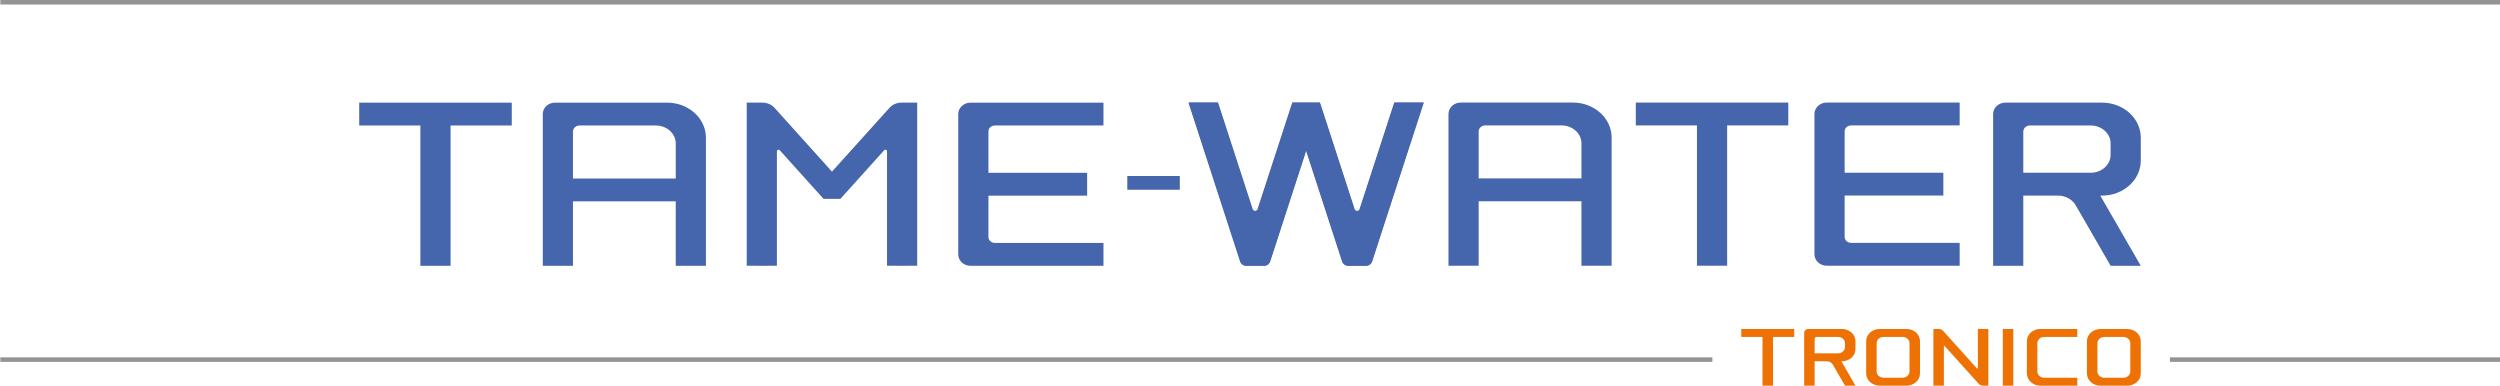
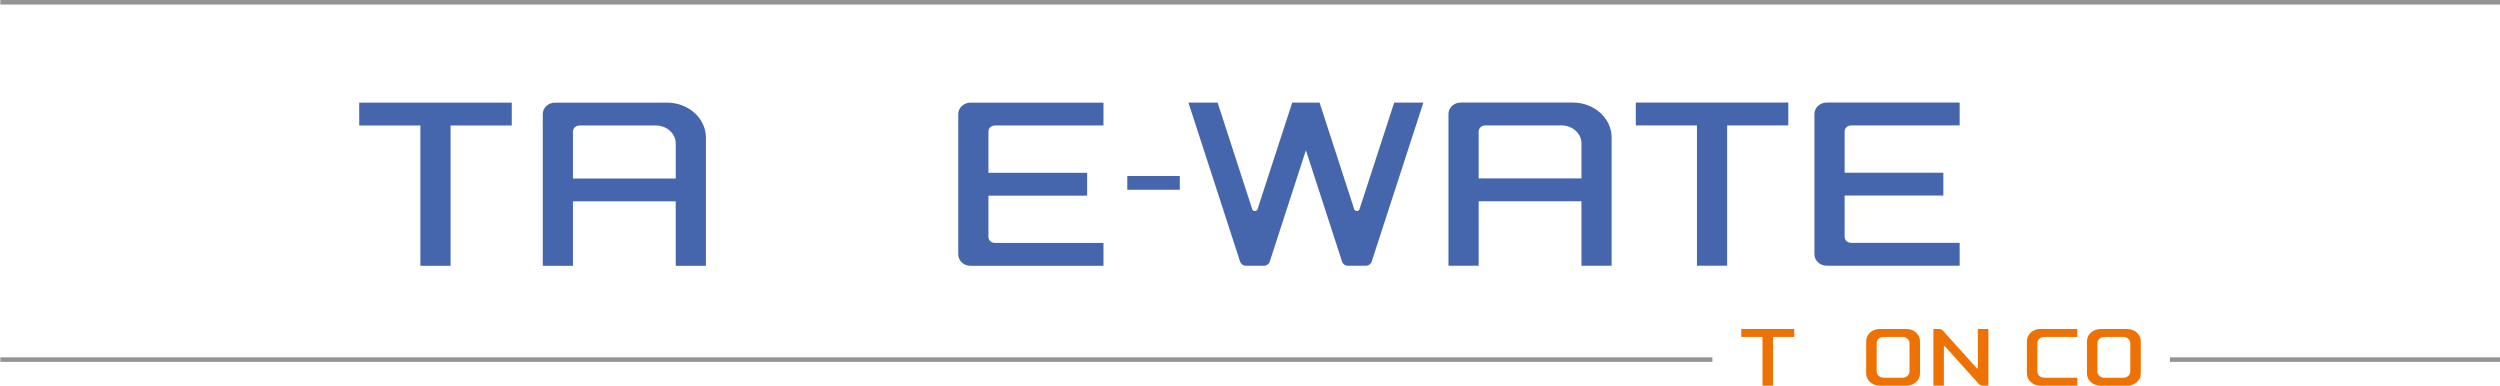
<svg xmlns="http://www.w3.org/2000/svg" version="1.1" x="0px" y="0px" viewBox="0 0 868.695 134.022" enable-background="new 0 0 868.695 134.022" xml:space="preserve">
  <g id="Calque_1">
    <g>
      <path fill="#949494" d="M868.812,125.746H754.007v-1.588h114.805V125.746z M595.019,125.746H0.117v-1.588h594.902V125.746z     M868.812,1.587H0.117V0h868.695V1.587z" />
      <g>
        <g>
          <g>
            <path fill-rule="evenodd" clip-rule="evenodd" fill="#4565AD" d="M234.806,62.029h-35.717V45.73       c0-1.176,1.015-2.126,2.268-2.126h26.505c3.835,0,6.944,2.792,6.944,6.236V62.029L234.806,62.029z M231.83,35.667       c7.436,0,13.464,5.457,13.464,12.189l-0.001,44.504h-10.488V69.966h-35.716V92.36h-10.488V39.635       c0-2.191,1.903-3.969,4.253-3.969H231.83L231.83,35.667z" />
            <polygon fill="#4565AD" points="156.562,92.36 146.073,92.36 146.073,43.606 124.821,43.606 124.821,35.668 177.829,35.668        177.829,43.606 156.562,43.606 156.562,92.36      " />
            <path fill="#4565AD" d="M345.728,43.604c-1.254,0-2.268,0.92-2.268,2.055v14.385h34.299v7.939H343.46v14.385       c0,1.135,1.016,2.055,2.268,2.055h37.701v7.938h-46.205c-2.35,0-4.252-1.777-4.252-3.969V39.635       c0-2.191,1.902-3.969,4.252-3.969h46.205v7.938H345.728L345.728,43.604z" />
-             <path fill="#4565AD" d="M270.948,52.204c-0.105-0.117-0.256-0.191-0.426-0.191c-0.313,0-0.566,0.254-0.566,0.566v39.758       c-0.342,0.053-10.488,0-10.488,0V35.644h5.244c1.801,0,3.392,0.682,4.336,1.729l20.041,22.266l20.09-22.284       c0.949-1.046,2.516-1.711,4.289-1.711h5.244v56.692c0,0-10.149,0.053-10.488,0V52.579c0-0.313-0.254-0.566-0.568-0.566       c-0.164,0-0.313,0.07-0.416,0.184L292.02,69.092h-5.863L270.948,52.204L270.948,52.204z" />
          </g>
        </g>
        <polygon fill="#4565AD" points="399.025,65.93 391.713,65.93 391.713,61.159 409.953,61.159 409.953,65.93 402.635,65.93    " />
        <g>
          <path fill="#4565AD" d="M468.355,92.342c-0.946,0-1.747-0.616-2.023-1.471c-0.066-0.206-12.56-38.646-12.56-38.646      s-12.491,38.442-12.558,38.648c-0.277,0.853-1.081,1.468-2.026,1.468h-6.267c-0.946,0-1.748-0.617-2.024-1.472      c-0.066-0.206-17.945-55.22-17.945-55.22h10.134l11.988,36.897c0.062,0.412,0.477,0.785,0.98,0.785      c0.503,0,0.919-0.373,0.983-0.858l11.986-36.823h3.247h3h3.248l11.99,36.899c0.066,0.413,0.479,0.782,0.979,0.782      s0.914-0.369,0.983-0.851l11.986-36.831h10.134c0,0-17.879,55.015-17.945,55.22c-0.276,0.854-1.078,1.472-2.024,1.472H468.355      L468.355,92.342z" />
          <g>
-             <path fill-rule="evenodd" clip-rule="evenodd" fill="#4565AD" d="M726.442,43.598c3.836,0,6.945,2.793,6.945,6.236v3.964       c0,3.442-3.109,6.235-6.945,6.235h-23.387V45.725c0-1.174,1.015-2.127,2.268-2.127H726.442L726.442,43.598z M729.796,67.971       l14.078,24.384H733.4l-12.14-21.025c-1.158-1.997-3.483-3.358-6.163-3.358h-12.042v24.384h-10.488V39.631       c0-2.191,1.904-3.969,4.252-3.969h33.591c7.436,0,13.464,5.458,13.464,12.189v7.931c0,6.731-6.028,12.189-13.464,12.189       H729.796L729.796,67.971z" />
-             <path fill="#4565AD" d="M468.519,92.33c-0.946,0-1.747-0.616-2.023-1.471c-0.066-0.206-12.56-38.645-12.56-38.645       s-12.491,38.442-12.558,38.649c-0.277,0.853-1.081,1.468-2.026,1.468h-6.267c-0.946,0-1.748-0.617-2.024-1.472       c-0.066-0.206-17.945-55.22-17.945-55.22h10.134l11.988,36.896c0.062,0.412,0.477,0.785,0.98,0.785       c0.503,0,0.918-0.373,0.983-0.858l11.986-36.823h3.247h3h3.248l11.99,36.899c0.066,0.413,0.479,0.782,0.979,0.782       s0.914-0.369,0.983-0.851l11.986-36.831h10.134c0,0-17.879,55.015-17.945,55.22c-0.276,0.855-1.078,1.472-2.024,1.472H468.519       L468.519,92.33z" />
            <polygon fill="#4565AD" points="600.146,92.33 589.657,92.33 589.657,43.573 568.405,43.573 568.405,35.637 621.398,35.637        621.398,43.573 600.146,43.573 600.146,92.33      " />
            <path fill-rule="evenodd" clip-rule="evenodd" fill="#4565AD" d="M549.519,61.999h-35.717L513.802,45.7       c0-1.176,1.015-2.126,2.268-2.126h26.505c3.835,0,6.945,2.792,6.945,6.236L549.519,61.999L549.519,61.999z M546.543,35.637       c7.437,0,13.465,5.458,13.465,12.19l-0.001,44.504h-10.488l0.001-22.394h-35.717V92.33h-10.489V39.605       c0-2.19,1.904-3.968,4.252-3.968H546.543L546.543,35.637z" />
            <path fill="#4565AD" d="M643.24,43.574c-1.252,0-2.268,0.92-2.268,2.054v14.387h34.299v7.938h-34.299v14.386       c0,1.135,1.016,2.054,2.268,2.054h37.7v7.938h-46.205c-2.349,0-4.252-1.776-4.252-3.969V39.605c0-2.19,1.903-3.968,4.252-3.968       h46.205v7.938H643.24L643.24,43.574z" />
          </g>
        </g>
      </g>
    </g>
  </g>
  <g id="Calque_2">
-     <path fill-rule="evenodd" clip-rule="evenodd" fill="#EE7203" d="M638.673,117.067c1.333,0,2.413,0.971,2.413,2.167v1.375   c0,1.196-1.08,2.167-2.413,2.167h-8.123v-4.971c0-0.407,0.353-0.739,0.788-0.739H638.673L638.673,117.067z M639.839,125.535   l4.89,8.468h-3.639l-4.217-7.303c-0.402-0.694-1.209-1.165-2.139-1.165h-4.184v8.468h-3.643V115.69   c0-0.762,0.661-1.379,1.477-1.379h11.667c2.584,0,4.678,1.896,4.678,4.234v2.757c0,2.336-2.094,4.234-4.678,4.234H639.839   L639.839,125.535z" />
    <path fill="#EE7203" d="M687.269,127.873c0-0.11,0-13.562,0-13.562h3.643v19.692c0,0-0.815,0-1.821,0   c-0.626,0-1.179-0.24-1.507-0.603l-11.787-13.081c-0.035-0.041-0.087-0.067-0.145-0.067c-0.109,0-0.197,0.088-0.197,0.196   c0,0.112,0,13.554,0,13.554h-3.643v-19.692c0,0,0.815,0,1.821,0c0.628,0,1.179,0.24,1.507,0.605l11.787,13.089   c0.036,0.041,0.088,0.065,0.144,0.065C687.18,128.069,687.269,127.981,687.269,127.873L687.269,127.873z" />
    <path fill="#EE7203" d="M707.937,129.079c0,1.196,1.08,2.167,2.413,2.167h11.471v2.756h-12.85c-2.583,0-4.676-1.896-4.676-4.234   v-11.224c0-2.338,2.093-4.234,4.676-4.234h12.85v2.757H710.35c-1.333,0-2.413,0.971-2.413,2.167V129.079L707.937,129.079z" />
    <path fill-rule="evenodd" clip-rule="evenodd" fill="#EE7203" d="M652.093,129.079c0,1.196,1.079,2.167,2.411,2.167h6.597   c1.332,0,2.412-0.971,2.412-2.167v-9.845c0-1.197-1.08-2.167-2.412-2.167h-6.597c-1.332,0-2.411,0.971-2.411,2.167V129.079   L652.093,129.079z M653.126,134.003c-2.584,0-4.677-1.896-4.677-4.234v-11.224c0-2.338,2.093-4.234,4.677-4.234h9.353   c2.583,0,4.677,1.896,4.677,4.234v11.224c0,2.338-2.094,4.234-4.677,4.234H653.126L653.126,134.003z" />
    <polygon fill="#EE7203" points="616.074,134.003 612.432,134.003 612.432,117.067 605.05,117.067 605.05,114.311 623.461,114.311    623.461,117.067 616.074,117.067 616.074,134.003  " />
    <path fill-rule="evenodd" clip-rule="evenodd" fill="#EE7203" d="M728.81,129.097c0,1.196,1.08,2.167,2.413,2.167h6.597   c1.332,0,2.412-0.971,2.412-2.167v-9.843c0-1.198-1.08-2.167-2.412-2.167h-6.597c-1.333,0-2.413,0.969-2.413,2.167V129.097   L728.81,129.097z M729.844,134.022c-2.584,0-4.676-1.898-4.676-4.234v-11.224c0-2.34,2.092-4.234,4.676-4.234h9.354   c2.582,0,4.676,1.894,4.676,4.234v11.224c0,2.336-2.094,4.234-4.676,4.234H729.844L729.844,134.022z" />
-     <polygon fill="#EE7203" points="699.578,134.005 695.934,134.005 695.934,114.313 699.578,114.313 699.578,134.005  " />
  </g>
</svg>